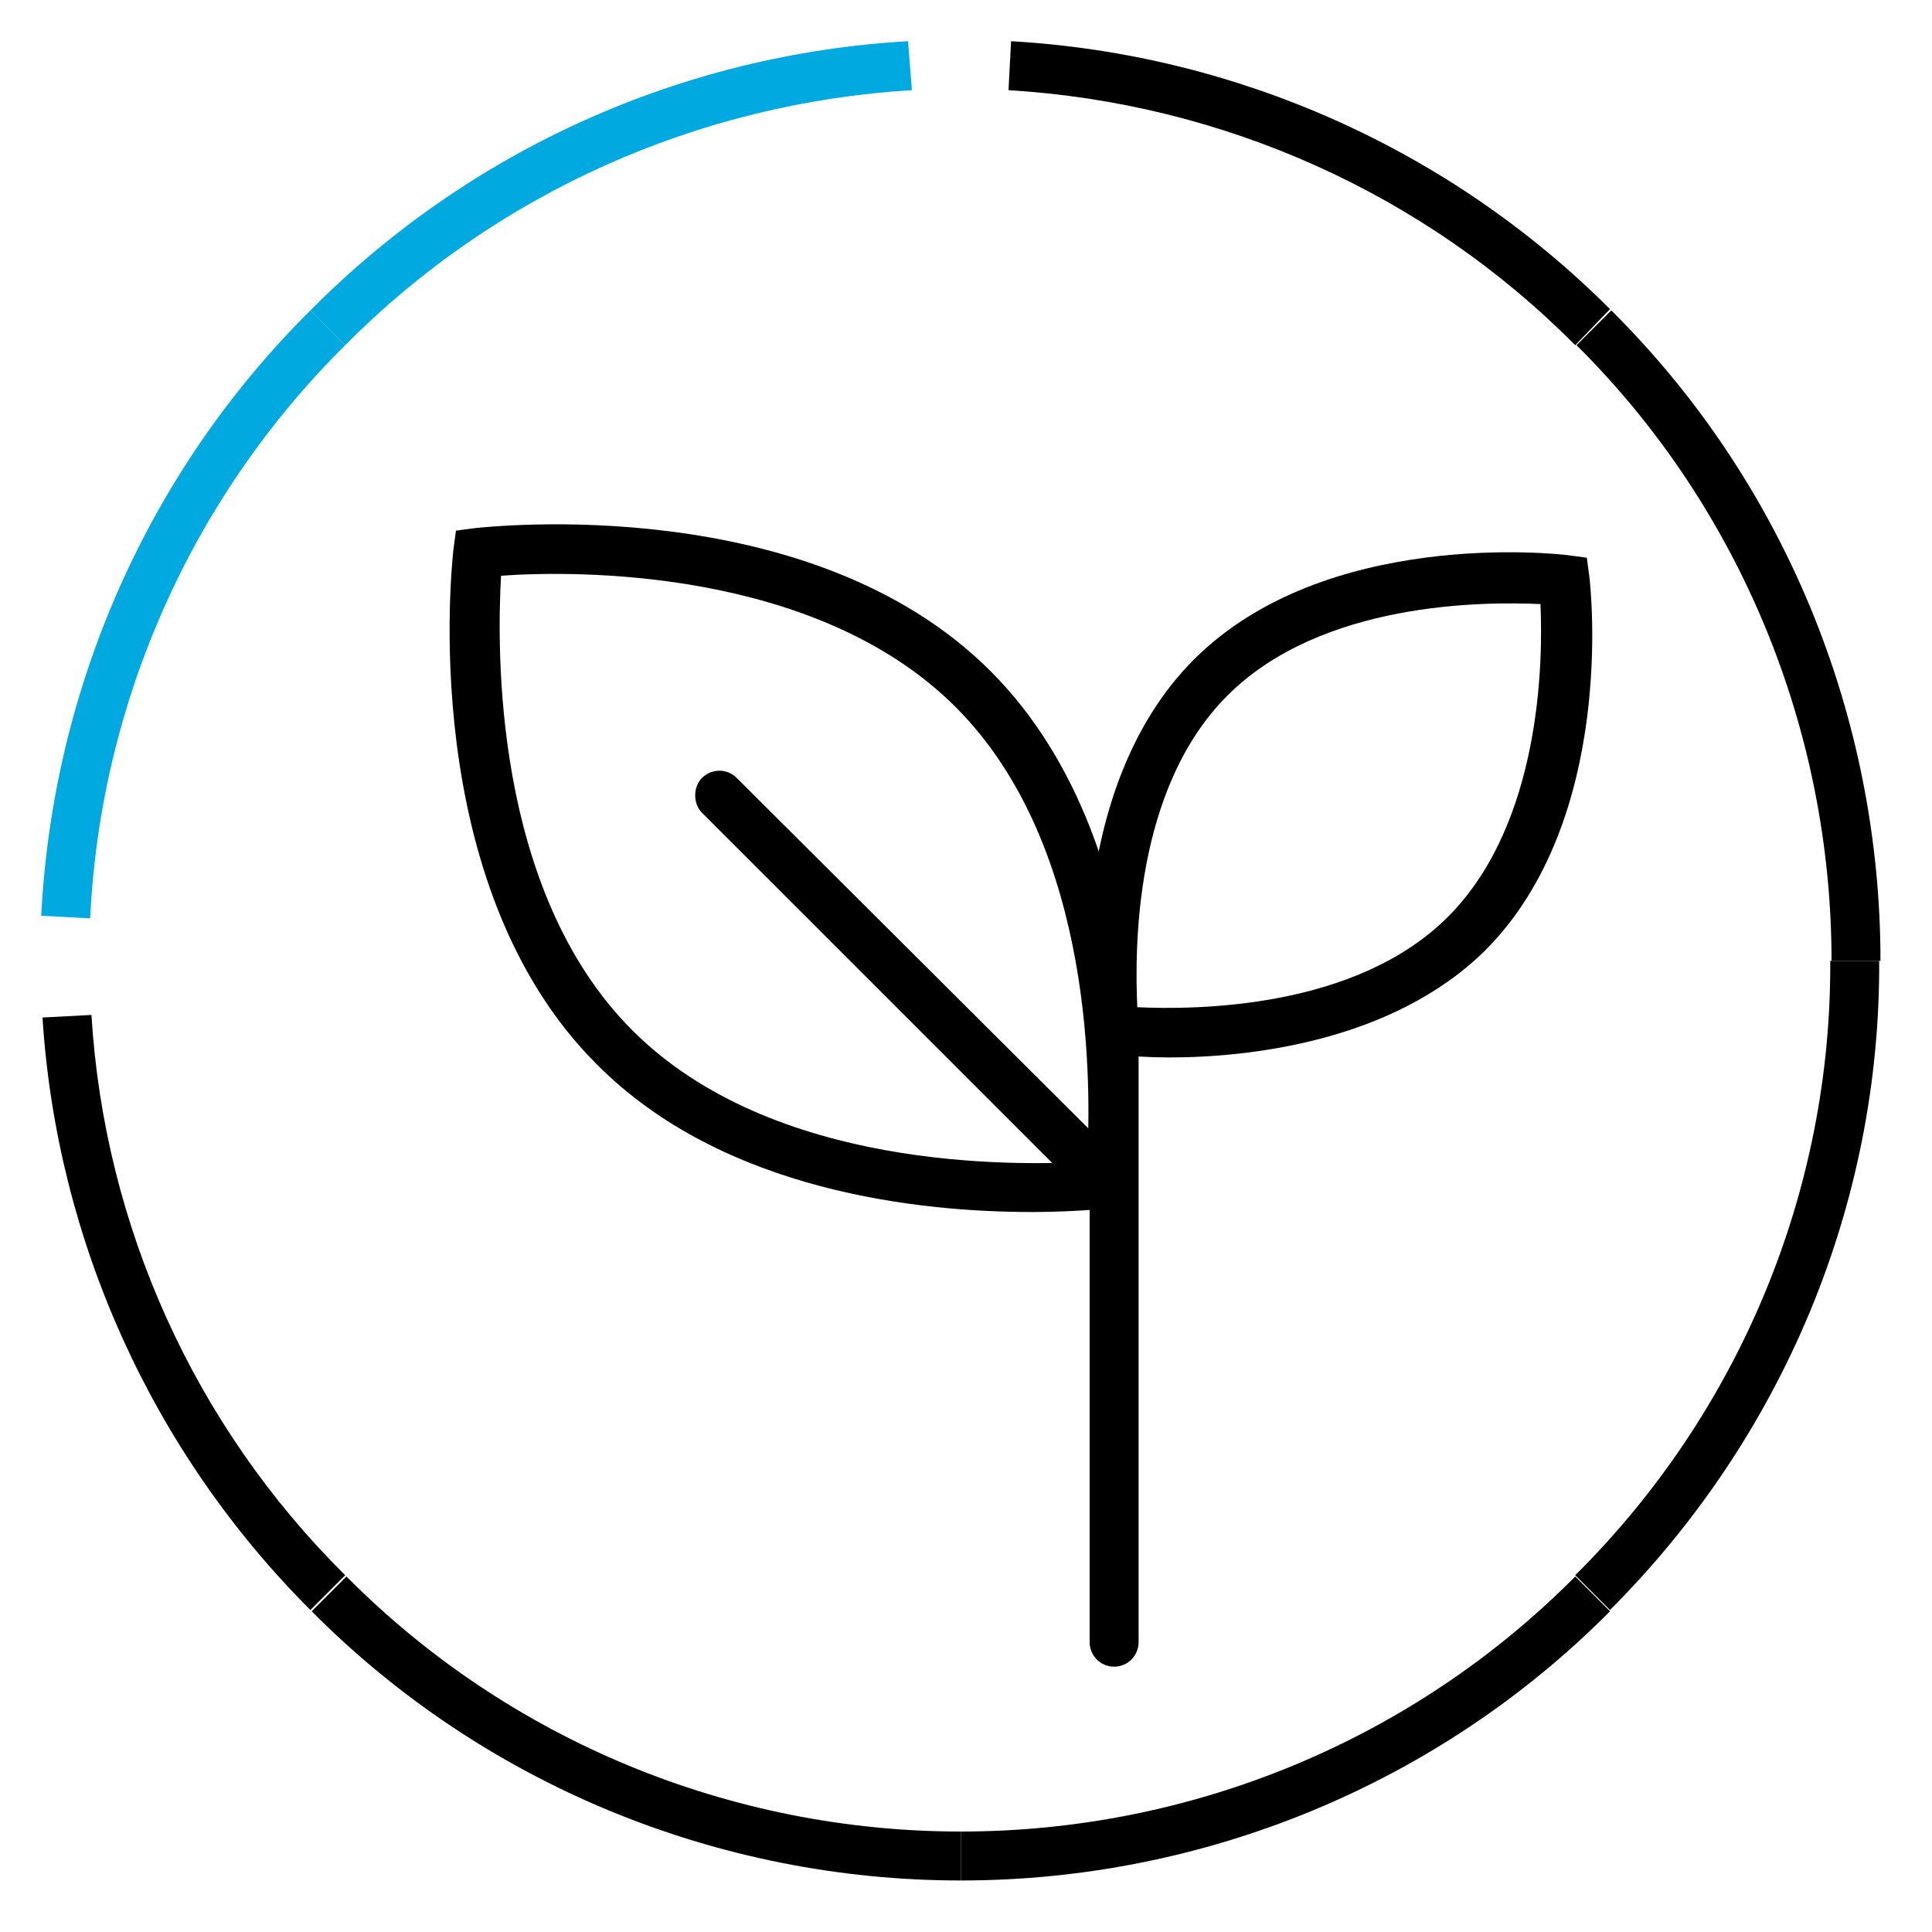
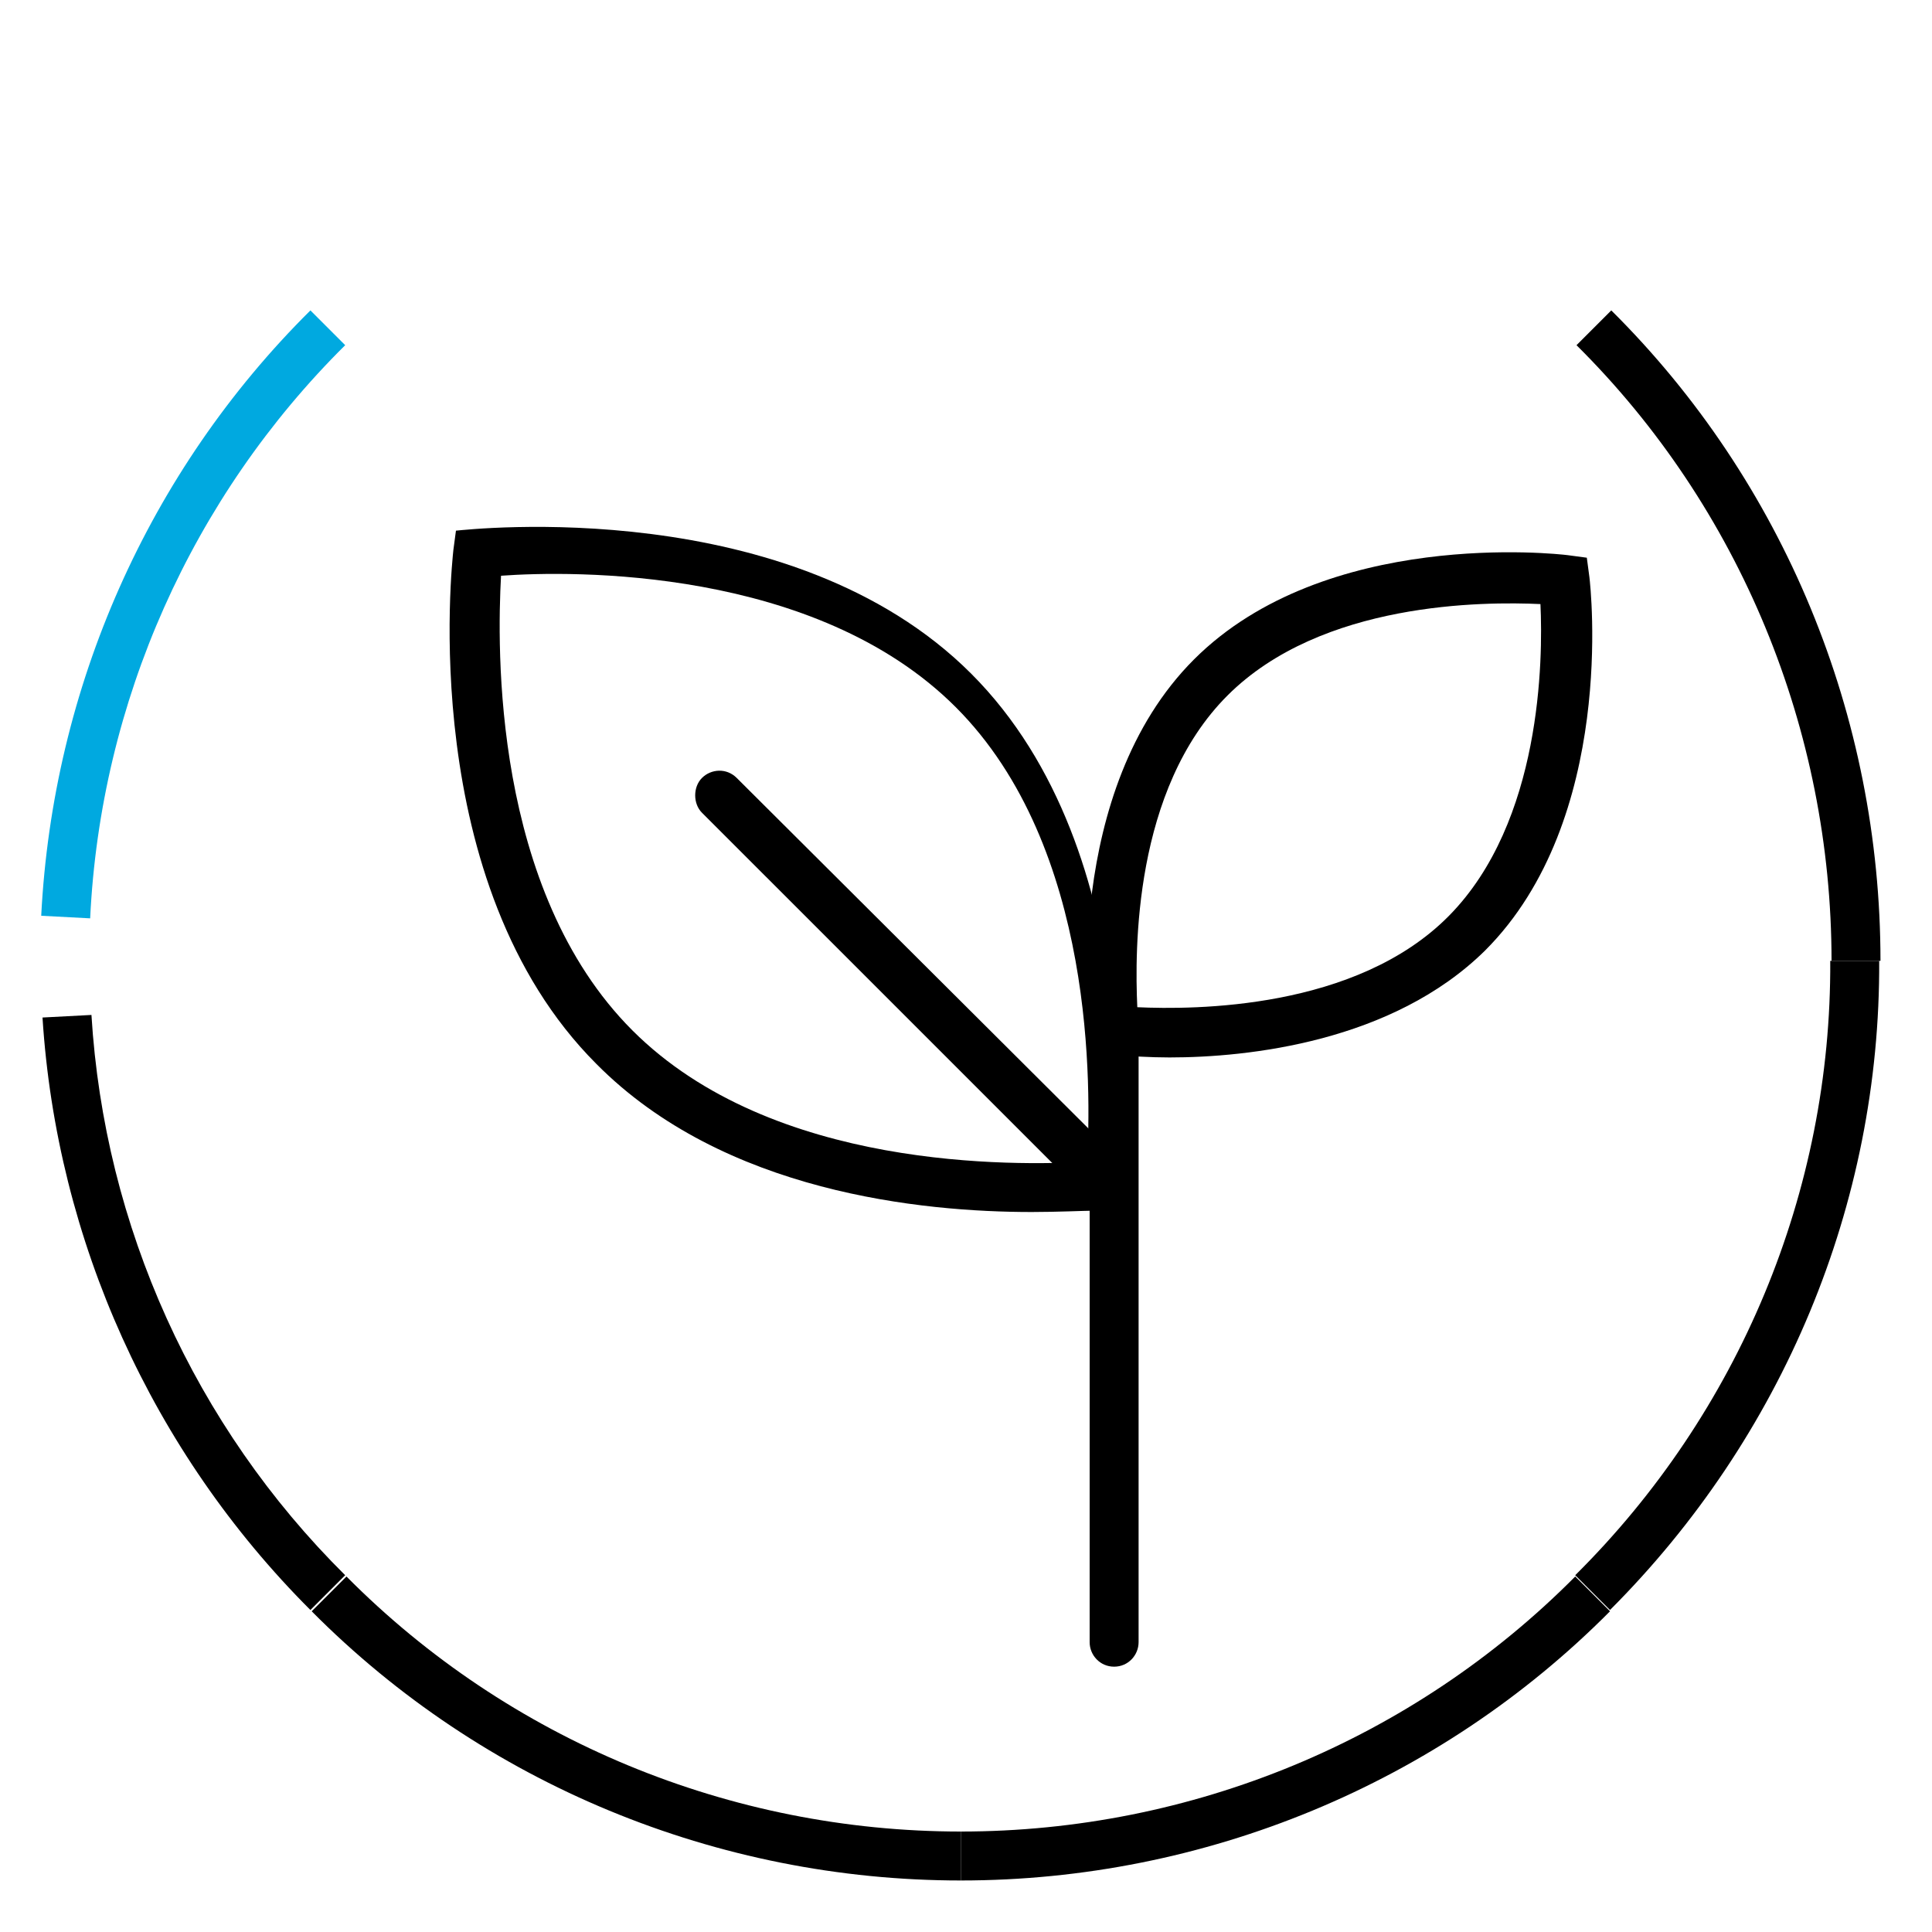
<svg xmlns="http://www.w3.org/2000/svg" version="1.1" id="icon" x="0px" y="0px" viewBox="0 0 150 150" style="enable-background:new 0 0 150 150;" xml:space="preserve">
  <style type="text/css">
	.st0{fill:#00A9E0;}
</style>
-   <path d="M80.1,94.1c-8.5,0-23.9-1.5-33.8-11.5c-14-14-11.2-38.9-11.1-39.9l0.2-1.5l1.5-0.2c1.1-0.1,26-2.9,40,11.1  s11.3,38.9,11.1,40l-0.2,1.5l-1.5,0.2C84.2,94,82.1,94.1,80.1,94.1z M86,91.9L86,91.9z M38.9,44.7c-0.3,5.5-0.7,24.4,10.2,35.3  s29.7,10.5,35.3,10.2c0.3-5.5,0.7-24.4-10.2-35.3S44.4,44.3,38.9,44.7L38.9,44.7z" />
+   <path d="M80.1,94.1c-8.5,0-23.9-1.5-33.8-11.5c-14-14-11.2-38.9-11.1-39.9l0.2-1.5c1.1-0.1,26-2.9,40,11.1  s11.3,38.9,11.1,40l-0.2,1.5l-1.5,0.2C84.2,94,82.1,94.1,80.1,94.1z M86,91.9L86,91.9z M38.9,44.7c-0.3,5.5-0.7,24.4,10.2,35.3  s29.7,10.5,35.3,10.2c0.3-5.5,0.7-24.4-10.2-35.3S44.4,44.3,38.9,44.7L38.9,44.7z" />
  <path d="M86,93.8c-0.5,0-1-0.2-1.4-0.6L54.5,63.1c-0.7-0.7-0.7-2,0-2.7c0.7-0.7,1.9-0.8,2.7,0c0,0,0,0,0,0l30.2,30.1  c0.4,0.4,0.6,0.8,0.6,1.4C88,92.9,87.1,93.8,86,93.8z" />
  <path d="M90.8,82.1c-1.5,0-3-0.1-4.5-0.2l-1.5-0.2l-0.2-1.5c-0.1-0.8-2.1-18.8,8.1-29s28.2-8.2,29-8.1l1.5,0.2l0.2,1.5  c0.1,0.8,2.1,18.8-8.1,29l0,0C108.1,80.9,96.9,82.1,90.8,82.1z M88.3,78.2c4.4,0.2,17,0.2,24.2-7.1c7.2-7.3,7.3-19.9,7.1-24.2  c-4.4-0.2-17-0.2-24.3,7.1S88.1,73.8,88.3,78.2z M113.9,72.4L113.9,72.4z" />
  <path d="M86.5,129.4c-1.1,0-1.9-0.9-1.9-1.9V80c0-1.1,0.9-1.9,1.9-1.9c1.1,0,1.9,0.9,1.9,1.9v47.5C88.4,128.5,87.6,129.4,86.5,129.4  C86.5,129.4,86.5,129.4,86.5,129.4z" />
-   <path d="M122.3,26.8C110.6,15,94.9,8,78.3,7l0.2-3.8c17.5,1,34.1,8.4,46.5,20.8L122.3,26.8z" />
  <path d="M146,74.6h-3.8c0-17.9-7.1-35.2-19.8-47.8l2.7-2.7C138.5,37.4,146,55.6,146,74.6z" />
  <path d="M125,125l-2.7-2.7c12.7-12.6,19.9-29.8,19.8-47.7h3.8C146,93.5,138.4,111.6,125,125z" />
  <path d="M74.6,146v-3.8c17.9,0,35.1-7.1,47.7-19.8l2.7,2.7C111.7,138.5,93.5,146,74.6,146z" />
  <path d="M74.6,146c-18.9,0-37.1-7.5-50.4-20.9l2.7-2.7c12.6,12.7,29.8,19.8,47.7,19.8V146z" />
  <path class="st0" d="M7,71.3l-3.8-0.2c0.9-17.7,8.3-34.5,20.9-47l2.7,2.7C14.9,38.6,7.8,54.5,7,71.3z" />
  <path d="M24.1,125C11.8,112.7,4.4,96.3,3.3,79l3.8-0.2c1,16.4,8,31.9,19.7,43.5L24.1,125z" />
-   <path class="st0" d="M26.8,26.8l-2.7-2.7C36.5,11.6,53,4.2,70.5,3.2L70.8,7C54.2,8,38.5,15,26.8,26.8z" />
</svg>